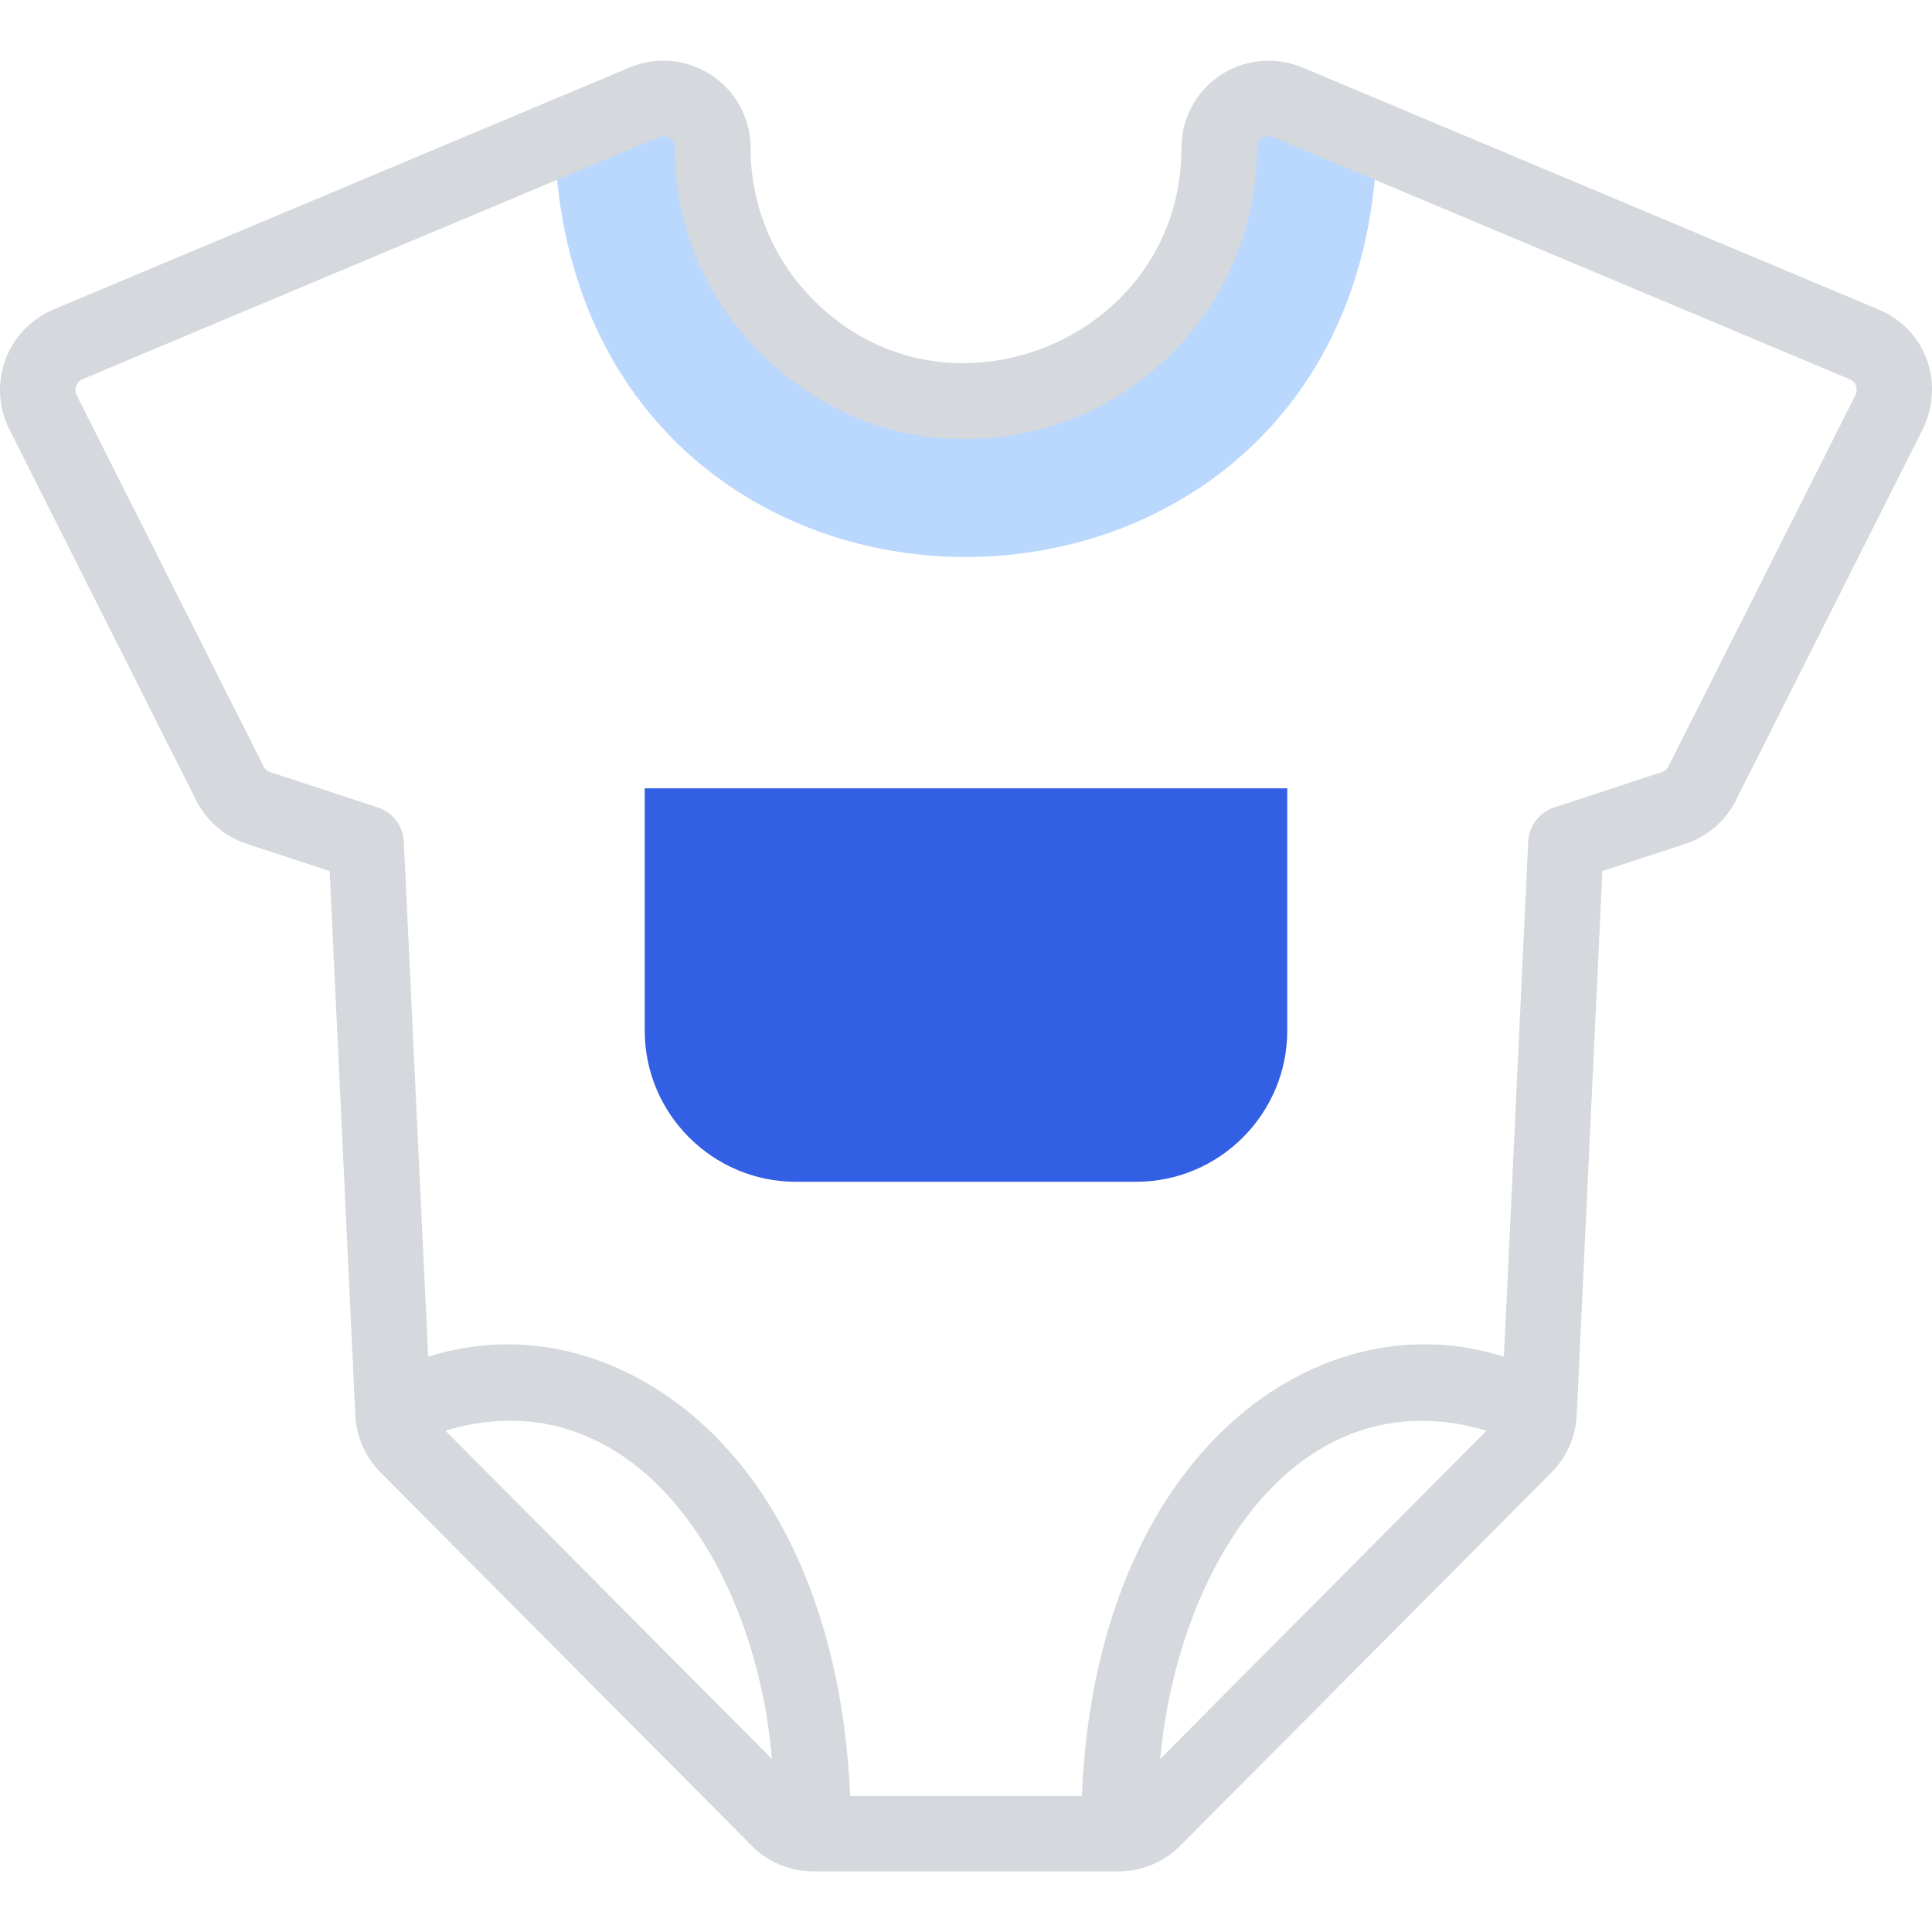
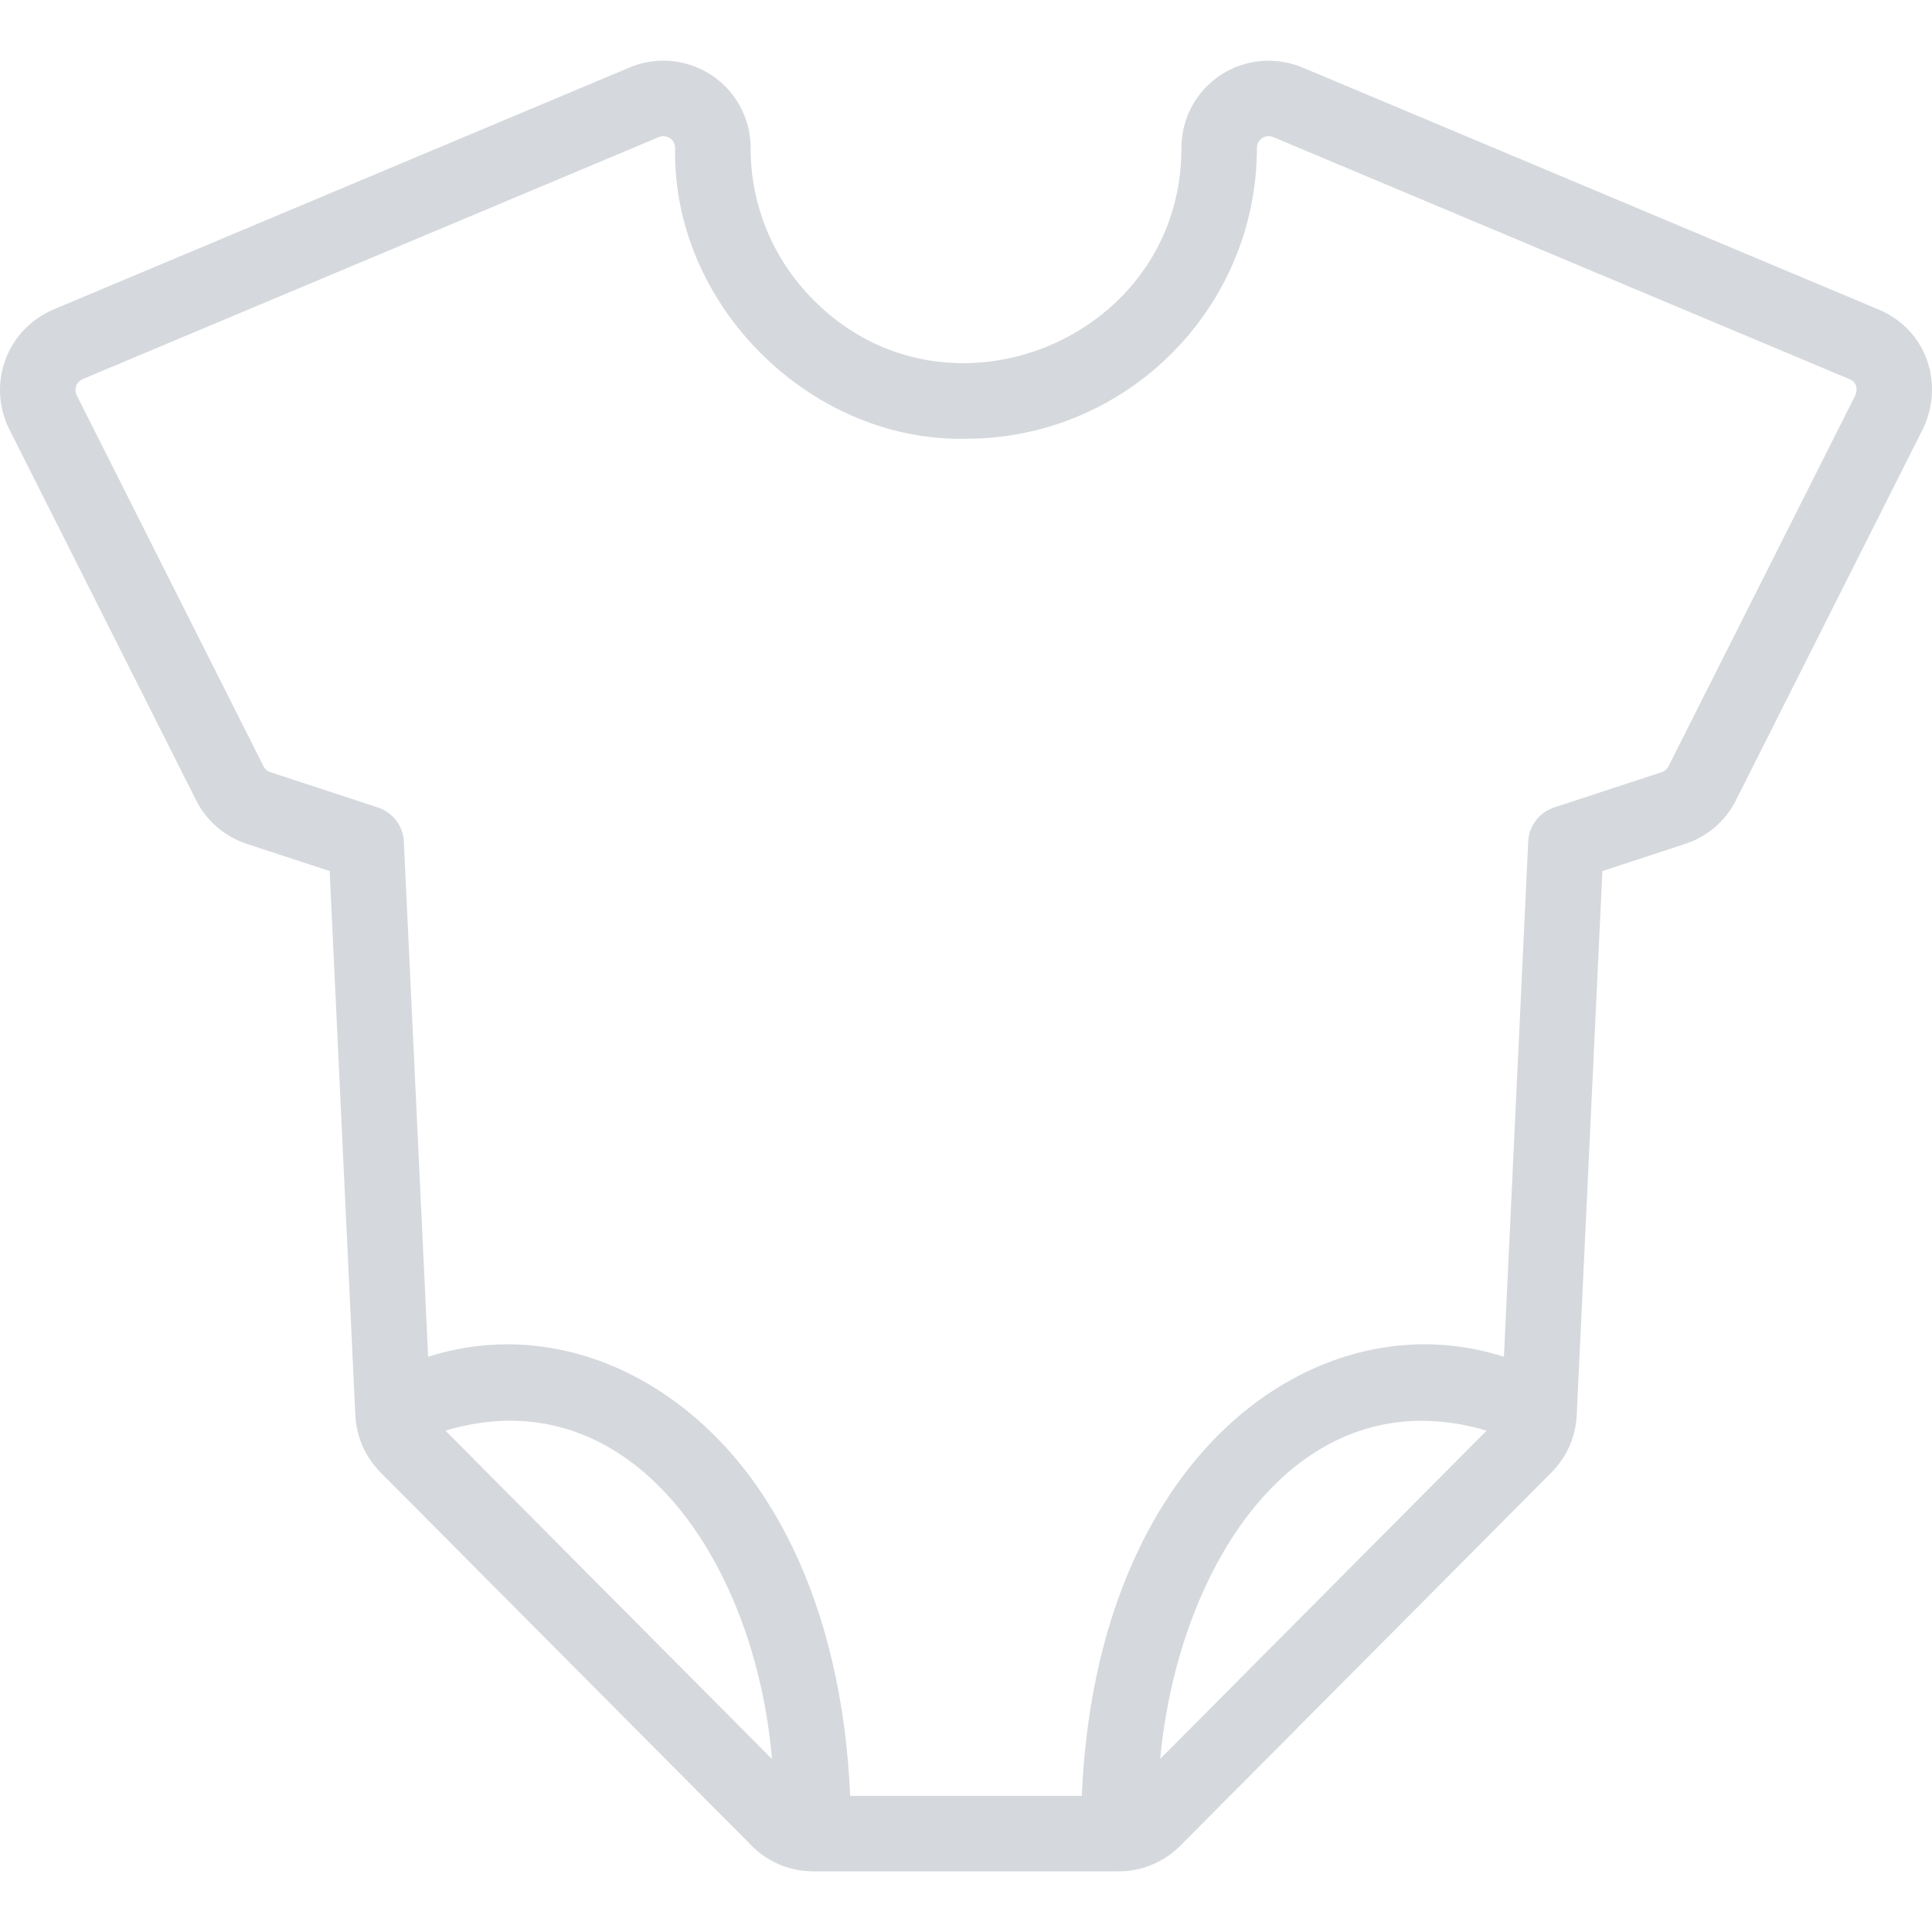
<svg xmlns="http://www.w3.org/2000/svg" id="Layer_1" x="0px" y="0px" width="512px" height="512px" viewBox="0 0 512 512" xml:space="preserve">
  <g>
    <g>
-       <path fill="#335FE4" d="M341.135,208.915H170.862v64.259c0,22.004,18.002,40.006,40.006,40.006h90.264   c22.004,0,40.005-18.003,40.005-40.006L341.135,208.915L341.135,208.915z" />
-       <path fill="#BAD8FD" d="M147.042,39.193c6.166,145.995,214.668,143.834,217.904-2.151l-23.284-9.781   c-9.074-3.982-18.572,2.636-18.572,11.932c-3.535,89.007-130.667,88.937-134.169,0c0.001-1.693-0.327-3.414-1.023-5.073   c-2.802-6.678-10.487-9.821-17.166-7.02l-23.668,9.943C147.049,37.759,147.042,38.477,147.042,39.193L147.042,39.193z" />
-     </g>
+       </g>
    <path fill="#D5D8DC" d="M510.716,95.563c-2.153-6.149-6.713-10.952-12.832-13.521L345.598,18.068  c-7.271-3.159-15.502-2.501-22.036,1.768c-6.56,4.284-10.475,11.52-10.475,19.355c0.115,50.49-61.934,76.186-97.455,40.357  c-10.781-10.784-16.717-25.115-16.712-40.353c0.002-3.079-0.604-6.088-1.803-8.947c-4.931-11.75-18.499-17.302-30.256-12.373  c-0.001,0.001-0.003,0.001-0.005,0.002L14.121,82.045C8.258,84.512,3.628,89.363,1.422,95.355  c-2.208,5.997-1.83,12.702,1.036,18.389l49.246,97.8c2.71,5.738,7.709,10.146,13.719,12.097l21.938,7.198l6.806,144.19  c0.269,5.729,2.644,11.123,6.689,15.192l97.386,97.93c4.391,4.943,10.665,7.771,17.286,7.771h80.952  c6.165,0,11.979-2.431,16.364-6.843l98.219-98.77c4.101-4.075,6.508-9.501,6.779-15.276l6.805-144.194l21.912-7.189  c5.894-1.915,10.679-6.023,13.476-11.573l49.059-97.422C512.289,108.694,512.882,101.747,510.716,95.563L510.716,95.563z   M118.033,379.13c49.219-14.703,82.156,34.884,86.546,87.027L118.033,379.13z M307.454,466.137  c4.944-52.4,37.082-101.616,86.517-87.002L307.454,466.137z M491.449,105.235c-0.055,0.098-0.104,0.195-0.154,0.294l-49.121,97.55  c-0.507,1.005-1.342,1.401-1.822,1.558l-28.485,9.347c-3.941,1.294-6.676,4.887-6.872,9.03l-6.442,136.541  c-18.997-6.078-39.443-3.754-57.83,6.908c-15.806,9.165-29.096,24.065-38.434,43.09c-9.276,18.895-14.513,41.193-15.604,66.367  h-61.371c-2.213-50.404-21.272-89.785-52.956-108.819c-18.604-11.177-39.497-13.74-58.896-7.546l-6.444-136.541  c-0.196-4.144-2.931-7.736-6.872-9.03l-28.514-9.355c-1.115-0.362-1.639-1.187-1.851-1.646c-0.048-0.101-0.097-0.201-0.146-0.301  l-49.313-97.935c-0.523-1.039-0.307-1.999-0.129-2.479c0.175-0.477,0.628-1.342,1.682-1.785l152.727-64.16  c1.58-0.662,3.411,0.084,4.074,1.663c0.163,0.391,0.246,0.795,0.246,1.204c-0.867,41.429,35.655,77.947,77.086,77.087  c42.504,0.001,77.083-34.579,77.083-77.084c0-1.524,0.986-2.334,1.41-2.61c0.644-0.422,1.712-0.794,3.144-0.163  c0.049,0.021,0.098,0.042,0.146,0.062l152.353,64.001c0.86,0.361,1.433,0.931,1.698,1.691  C492.162,103.096,492.023,104.182,491.449,105.235L491.449,105.235z" />
  </g>
</svg>